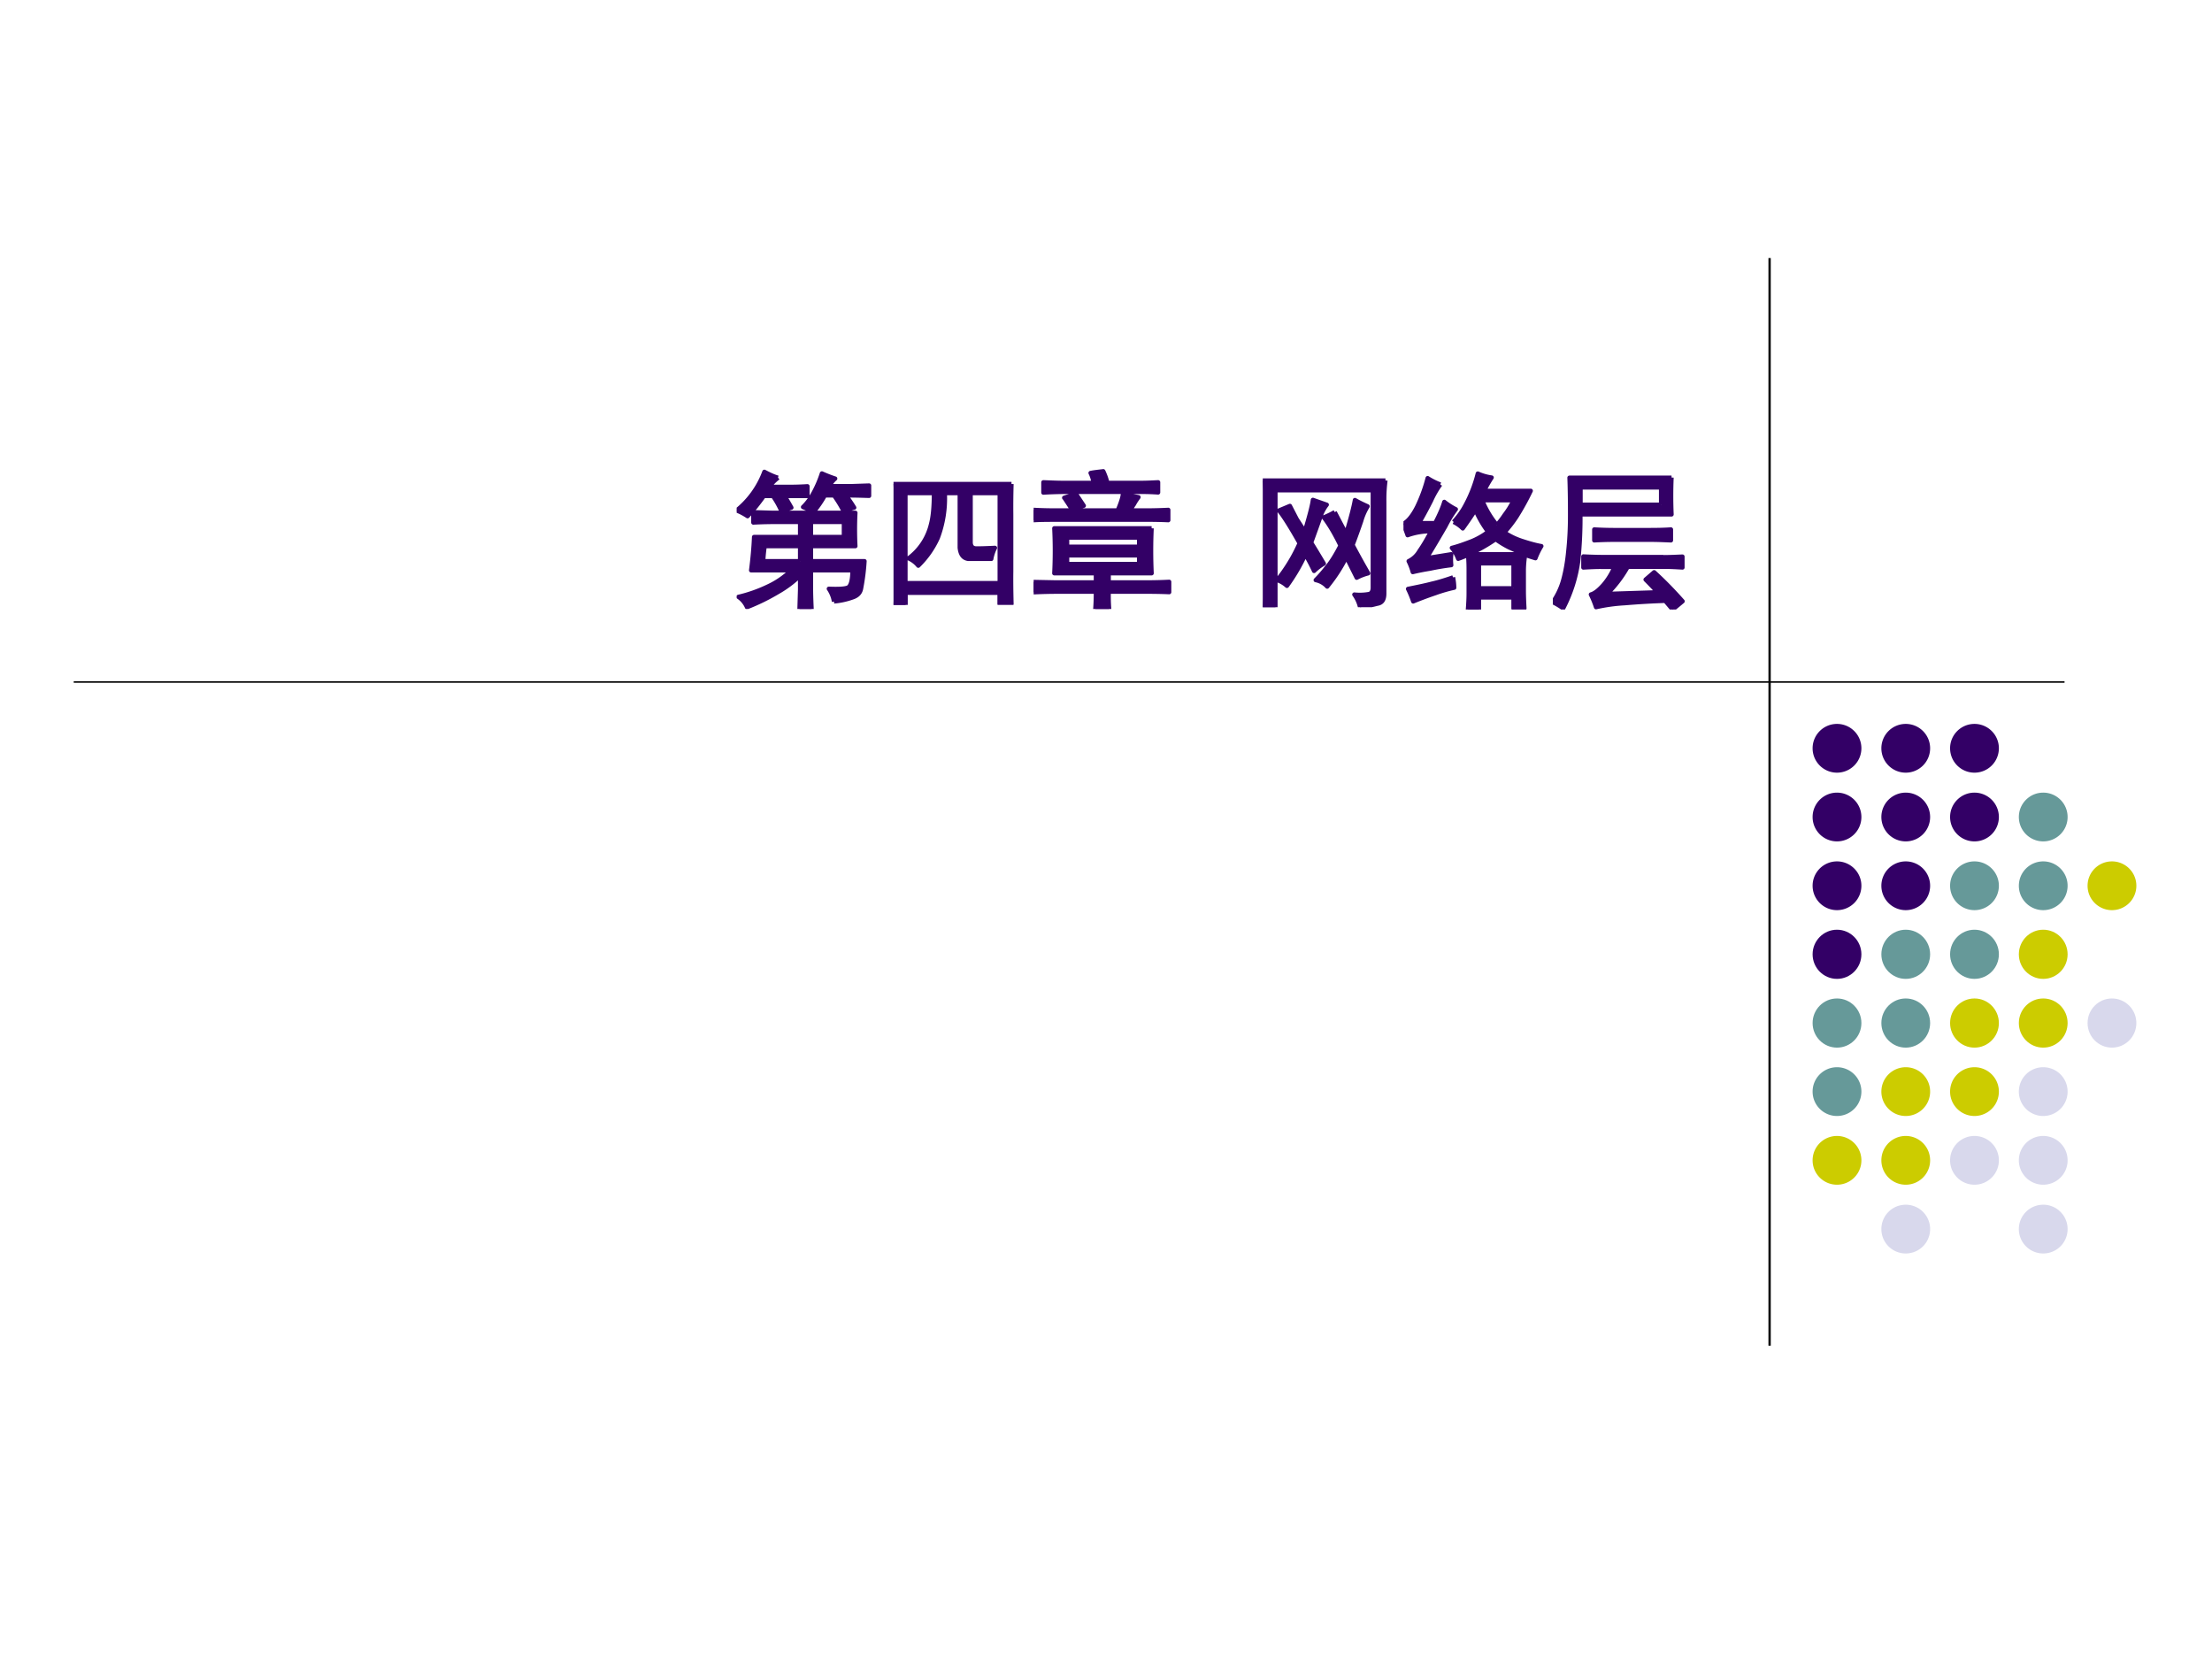
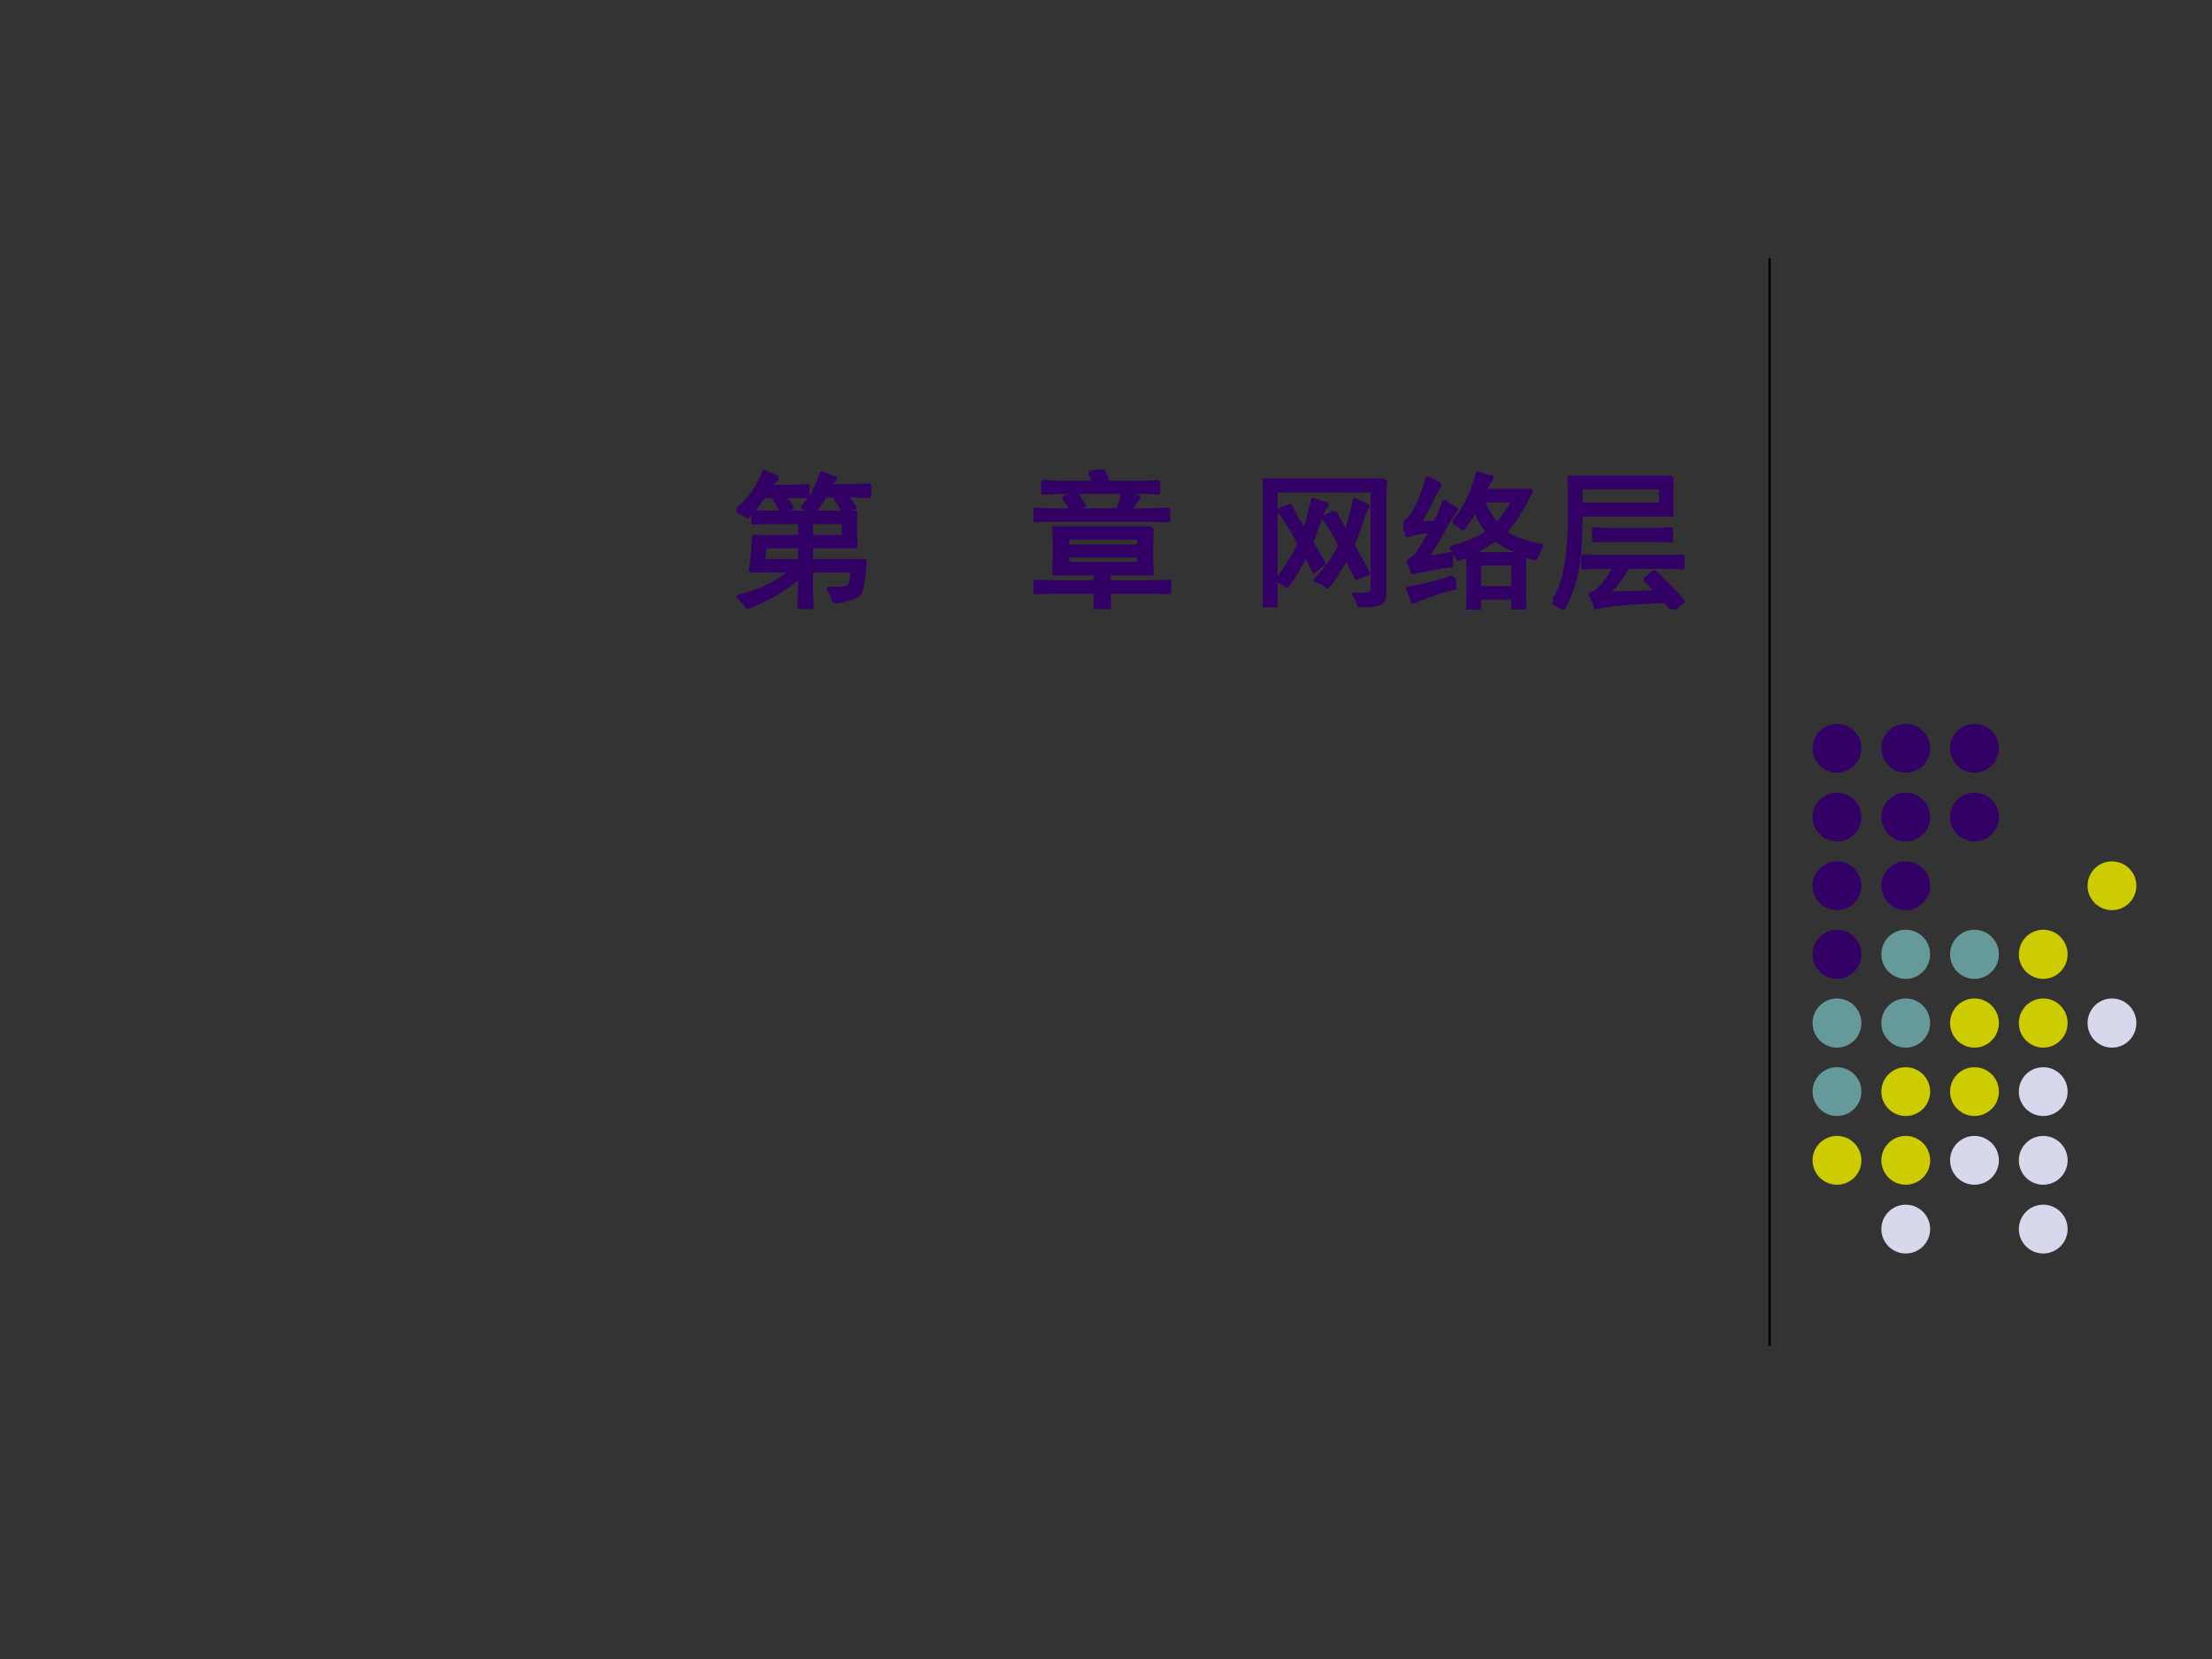
<svg xmlns="http://www.w3.org/2000/svg" xmlns:xlink="http://www.w3.org/1999/xlink" width="960" height="720" viewBox="0 0 720 540">
  <rect x="0" y="0" width="720" height="540" fill="#333333" stroke="none" />
  <g data-name="P">
    <clipPath id="a">
-       <path fill-rule="evenodd" d="M0 540h720V0H0Z" />
-     </clipPath>
+       </clipPath>
    <g clip-path="url(#a)">
      <path fill="#fff" fill-rule="evenodd" d="M0 540h720V0H0Z" />
    </g>
  </g>
  <path fill="none" stroke="#000" stroke-linejoin="round" stroke-width=".75" d="M576 84v354" data-name="P" />
  <path fill="#306" fill-rule="evenodd" d="M590 243.56c0-4.38 3.55-7.93 7.94-7.93 4.38 0 7.94 3.55 7.94 7.93a7.94 7.94 0 0 1-7.94 7.94c-4.39 0-7.94-3.55-7.94-7.94ZM612.38 243.56a7.93 7.93 0 0 1 7.93-7.93c4.39 0 7.94 3.55 7.94 7.93 0 4.39-3.55 7.94-7.94 7.94-4.38 0-7.93-3.55-7.93-7.94ZM634.75 243.56c0-4.38 3.55-7.93 7.94-7.93 4.38 0 7.94 3.55 7.94 7.93a7.94 7.94 0 0 1-7.94 7.94c-4.39 0-7.94-3.55-7.94-7.94ZM590 265.94c0-4.39 3.55-7.94 7.94-7.94a7.94 7.94 0 0 1 7.94 7.94c0 4.38-3.56 7.93-7.94 7.93-4.39 0-7.94-3.55-7.94-7.93ZM612.38 265.94c0-4.39 3.55-7.94 7.93-7.94 4.39 0 7.94 3.55 7.94 7.94 0 4.38-3.55 7.93-7.94 7.93a7.93 7.93 0 0 1-7.93-7.93ZM634.75 265.94c0-4.39 3.55-7.94 7.94-7.94a7.94 7.94 0 0 1 7.94 7.94c0 4.38-3.56 7.93-7.94 7.93-4.39 0-7.94-3.55-7.94-7.93Z" data-name="P" />
-   <path fill="#699" fill-rule="evenodd" d="M657.13 265.94c0-4.39 3.55-7.94 7.93-7.94 4.39 0 7.94 3.55 7.94 7.94 0 4.38-3.55 7.93-7.94 7.93a7.93 7.93 0 0 1-7.93-7.93Z" data-name="P" />
  <path fill="#306" fill-rule="evenodd" d="M590 288.31c0-4.38 3.55-7.93 7.94-7.93 4.38 0 7.94 3.55 7.94 7.93a7.94 7.94 0 0 1-7.94 7.94c-4.39 0-7.94-3.55-7.94-7.94ZM612.38 288.31a7.93 7.93 0 0 1 7.93-7.93c4.39 0 7.94 3.55 7.94 7.93 0 4.39-3.55 7.94-7.94 7.94-4.38 0-7.93-3.55-7.93-7.94Z" data-name="P" />
-   <path fill="#699" fill-rule="evenodd" d="M634.75 288.31c0-4.38 3.55-7.93 7.94-7.93 4.38 0 7.94 3.55 7.94 7.93a7.94 7.94 0 0 1-7.94 7.94c-4.39 0-7.94-3.55-7.94-7.94ZM657.13 288.31a7.93 7.93 0 0 1 7.93-7.93c4.39 0 7.94 3.55 7.94 7.93 0 4.39-3.55 7.94-7.94 7.94-4.38 0-7.93-3.55-7.93-7.94Z" data-name="P" />
  <path fill="#cc0" fill-rule="evenodd" d="M679.5 288.31c0-4.38 3.55-7.93 7.94-7.93 4.38 0 7.94 3.55 7.94 7.93a7.94 7.94 0 0 1-7.94 7.94c-4.39 0-7.94-3.55-7.94-7.94Z" data-name="P" />
  <path fill="#306" fill-rule="evenodd" d="M590 310.62c0-4.41 3.55-8 7.94-8 4.38 0 7.94 3.59 7.94 8 0 4.42-3.56 8-7.94 8-4.39 0-7.94-3.58-7.94-8Z" data-name="P" />
  <path fill="#699" fill-rule="evenodd" d="M612.38 310.62c0-4.41 3.55-8 7.93-8 4.39 0 7.94 3.59 7.94 8 0 4.42-3.55 8-7.94 8-4.38 0-7.93-3.58-7.93-8ZM634.75 310.62c0-4.41 3.55-8 7.94-8 4.38 0 7.94 3.59 7.94 8 0 4.42-3.56 8-7.94 8-4.39 0-7.94-3.58-7.94-8Z" data-name="P" />
  <path fill="#cc0" fill-rule="evenodd" d="M657.13 310.62c0-4.41 3.55-8 7.93-8 4.39 0 7.94 3.59 7.94 8 0 4.42-3.55 8-7.94 8-4.38 0-7.93-3.58-7.93-8Z" data-name="P" />
  <path fill="#699" fill-rule="evenodd" d="M590 333c0-4.42 3.55-8 7.94-8 4.38 0 7.94 3.58 7.94 8s-3.56 8-7.94 8c-4.39 0-7.94-3.58-7.94-8ZM612.38 333c0-4.42 3.55-8 7.93-8 4.39 0 7.94 3.58 7.94 8s-3.55 8-7.94 8c-4.38 0-7.93-3.58-7.93-8Z" data-name="P" />
  <path fill="#cc0" fill-rule="evenodd" d="M634.75 333c0-4.42 3.55-8 7.94-8 4.38 0 7.94 3.58 7.94 8s-3.56 8-7.94 8c-4.39 0-7.94-3.58-7.94-8ZM657.13 333c0-4.42 3.55-8 7.93-8 4.39 0 7.94 3.58 7.94 8s-3.55 8-7.94 8c-4.38 0-7.93-3.58-7.93-8Z" data-name="P" />
  <path fill="#d8d8ec" fill-rule="evenodd" d="M679.5 333c0-4.42 3.55-8 7.94-8 4.38 0 7.94 3.58 7.94 8s-3.56 8-7.94 8c-4.39 0-7.94-3.58-7.94-8Z" data-name="P" />
  <path fill="#699" fill-rule="evenodd" d="M590 355.31c0-4.38 3.55-7.93 7.94-7.93 4.38 0 7.94 3.55 7.94 7.93a7.94 7.94 0 0 1-7.94 7.94c-4.39 0-7.94-3.55-7.94-7.94Z" data-name="P" />
  <path fill="#cc0" fill-rule="evenodd" d="M612.38 355.31a7.93 7.93 0 0 1 7.93-7.93c4.39 0 7.94 3.55 7.94 7.93 0 4.39-3.55 7.94-7.94 7.94-4.38 0-7.93-3.55-7.93-7.94ZM634.75 355.31c0-4.38 3.55-7.93 7.94-7.93 4.38 0 7.94 3.55 7.94 7.93a7.94 7.94 0 0 1-7.94 7.94c-4.39 0-7.94-3.55-7.94-7.94Z" data-name="P" />
  <path fill="#d8d8ec" fill-rule="evenodd" d="M657.13 355.31a7.93 7.93 0 0 1 7.93-7.93c4.39 0 7.94 3.55 7.94 7.93 0 4.39-3.55 7.94-7.94 7.94-4.38 0-7.93-3.55-7.93-7.94Z" data-name="P" />
  <path fill="#cc0" fill-rule="evenodd" d="M590 377.69c0-4.39 3.55-7.94 7.94-7.94a7.94 7.94 0 0 1 7.94 7.94c0 4.38-3.56 7.93-7.94 7.93-4.39 0-7.94-3.55-7.94-7.93ZM612.38 377.69c0-4.39 3.55-7.94 7.93-7.94 4.39 0 7.94 3.55 7.94 7.94 0 4.38-3.55 7.93-7.94 7.93a7.93 7.93 0 0 1-7.93-7.93Z" data-name="P" />
  <path fill="#d8d8ec" fill-rule="evenodd" d="M634.75 377.69c0-4.39 3.55-7.94 7.94-7.94a7.94 7.94 0 0 1 7.94 7.94c0 4.38-3.56 7.93-7.94 7.93-4.39 0-7.94-3.55-7.94-7.93ZM657.13 377.69c0-4.39 3.55-7.94 7.93-7.94 4.39 0 7.94 3.55 7.94 7.94 0 4.38-3.55 7.93-7.94 7.93a7.93 7.93 0 0 1-7.93-7.93ZM612.38 400.06a7.93 7.93 0 0 1 7.93-7.93c4.39 0 7.94 3.55 7.94 7.93 0 4.39-3.55 7.94-7.94 7.94-4.38 0-7.93-3.55-7.93-7.94ZM657.13 400.06a7.93 7.93 0 0 1 7.93-7.93c4.39 0 7.94 3.55 7.94 7.93 0 4.39-3.55 7.94-7.94 7.94-4.38 0-7.93-3.55-7.93-7.94Z" data-name="P" />
-   <path fill="none" stroke="#000" stroke-linejoin="round" stroke-width=".5" d="M24 222h648" data-name="P" />
  <g data-name="P">
    <symbol id="b">
      <path d="M.66.05a.22.22 0 0 1-.035.087c.068-.003.11 0 .129.008.02.01.031.049.031.117H.504v-.13C.504.11.505.066.508 0H.426L.43.133v.094A.747.747 0 0 0 .277.113 1.395 1.395 0 0 0 .07.012a.164.164 0 0 1-.058.07.97.97 0 0 1 .199.07.565.565 0 0 1 .16.11H.098c.01.078.017.153.02.226H.43V.59H.27C.223.59.17.589.113.586v.07L.246.652h.559a2.227 2.227 0 0 1 0-.226H.504V.324h.363A1.42 1.42 0 0 0 .844.141C.839.109.819.089.785.078A.496.496 0 0 0 .66.051M.281.89A.35.35 0 0 1 .22.828h.133C.406.828.449.83.48.832V.766H.324C.34.742.355.716.371.687A.506.506 0 0 1 .305.66a.601.601 0 0 1-.059.106H.184a1.39 1.39 0 0 0-.11-.137A.404.404 0 0 1 0 .668.609.609 0 0 1 .188.93C.227.909.258.896.28.89M.523.66.45.691C.475.715.5.747.523.79a.763.763 0 0 1 .055.129.92.92 0 0 1 .09-.035.171.171 0 0 1-.04-.051h.153l.117.004v-.07C.86.768.808.77.742.77.76.743.78.716.797.687A.305.305 0 0 1 .727.66.818.818 0 0 1 .66.77H.598A.728.728 0 0 0 .523.66M.43.324v.102H.19A1.093 1.093 0 0 1 .18.324h.25m.297.164V.59H.504V.488h.223Z" />
    </symbol>
    <symbol id="c">
-       <path d="M.8.82A5.192 5.192 0 0 1 .798.613V.227C.797.159.798.086.8.007H.719v.075H.082V0H0c.003.083.004.161.004.234v.38C.004.677.003.746 0 .82h.8M.72.148v.61H.523V.426c0-.029.013-.043.04-.043.026 0 .067.001.125.004A.265.265 0 0 1 .663.312H.508C.474.316.454.34.449.388v.37H.348A.76.76 0 0 0 .3.454.621.621 0 0 0 .168.266a.177.177 0 0 1-.066.05.402.402 0 0 1 .152.23c.013.048.02.118.02.212H.081v-.61h.637Z" />
-     </symbol>
+       </symbol>
    <symbol id="d">
      <path d="M.8.547a3.29 3.29 0 0 1 0-.305H.509V.18h.25c.05 0 .103.001.16.004v-.07a3.368 3.368 0 0 1-.16.003h-.25C.508.078.509.04.512 0H.418c.003.04.004.078.004.117H.156C.115.117.063.116 0 .113v.07L.152.18h.27v.062H.14a3.052 3.052 0 0 1 0 .305H.8M.76.668a2.9 2.9 0 0 1 .153.004v-.07a2.9 2.9 0 0 1-.152.003H.148C.1.605.05.605 0 .602v.07C.052.669.102.668.148.668H.57c.021.05.033.086.035.11l.106-.02A.366.366 0 0 1 .68.71.24.24 0 0 1 .656.668h.106m-.29.266A.403.403 0 0 0 .5.855h.23c.037 0 .075.002.114.004V.79a1.65 1.65 0 0 1-.11.004H.2C.152.793.11.792.066.789v.07C.118.857.161.855.196.855h.21a.207.207 0 0 1-.02.067C.41.927.44.93.474.934M.715.422v.062H.227V.422h.488m0-.117v.058H.227V.305h.488M.207.754C.23.762.257.77.289.777L.34.7A1.126 1.126 0 0 1 .259.676a4.409 4.409 0 0 1-.051.078Z" />
    </symbol>
    <use xlink:href="#b" fill="#306" transform="matrix(48 0 0 -48 239.785 198.213)" />
    <use xlink:href="#c" fill="#306" transform="matrix(48 0 0 -48 290.837 196.9)" />
    <use xlink:href="#d" fill="#306" transform="matrix(48 0 0 -48 336.452 198.213)" />
    <use xlink:href="#b" fill="none" stroke="#306" stroke-linejoin="round" stroke-width=".029" transform="matrix(48 0 0 -48 239.785 198.213)" />
    <use xlink:href="#c" fill="none" stroke="#306" stroke-linejoin="round" stroke-width=".029" transform="matrix(48 0 0 -48 290.837 196.9)" />
    <use xlink:href="#d" fill="none" stroke="#306" stroke-linejoin="round" stroke-width=".029" transform="matrix(48 0 0 -48 336.452 198.213)" />
    <symbol id="e">
      <path d="M-2147483500-2147483500Z" />
    </symbol>
    <use xlink:href="#e" fill="#306" transform="matrix(48 0 0 -48 103079210000 -103079210000)" />
    <use xlink:href="#e" fill="none" stroke="#306" stroke-linejoin="round" stroke-width=".029" transform="matrix(48 0 0 -48 103079210000 -103079210000)" />
    <symbol id="f">
      <path d="M.832.86A1.014 1.014 0 0 1 .824.714V.094C.824.052.81.029.777.024A1.147 1.147 0 0 0 .66 0a.246.246 0 0 1-.039.086.35.35 0 0 1 .102.004c.015.005.023.02.023.043v.66h-.66V0H0c.005.052.008.096.008.133v.582c0 .042-.003.09-.008.144h.832M.488.645C.528.569.553.52.566.5c.032.107.051.182.059.227C.654.71.682.697.711.684A.401.401 0 0 1 .668.586 4.786 4.786 0 0 0 .609.422C.638.367.673.303.715.23A.35.35 0 0 1 .637.2l-.07.14a1.092 1.092 0 0 0-.13-.2.143.143 0 0 1-.078.044.886.886 0 0 1 .075.086c.028.033.06.083.093.148C.491.493.453.558.414.609a.6.6 0 0 1 .074.036M.184.687.23.598.285.513c.031.104.05.175.055.215L.434.695A.262.262 0 0 1 .39.61 24.22 24.22 0 0 0 .328.438C.352.4.38.353.414.296a.343.343 0 0 1-.066-.05 1.3 1.3 0 0 1-.059.112A1.273 1.273 0 0 0 .164.145a.194.194 0 0 1-.066.039 1.1 1.1 0 0 1 .152.25C.187.546.14.62.11.656l.074.031Z" />
    </symbol>
    <symbol id="g">
      <path d="M.34.594a.55.55 0 0 1 .07.094.923.923 0 0 1 .094.234.356.356 0 0 1 .094-.027.851.851 0 0 1-.051-.09h.316A1.737 1.737 0 0 0 .766.629.87.87 0 0 0 .684.523a.476.476 0 0 1 .12-.058C.853.449.895.437.935.43a.488.488 0 0 1-.04-.082 1.11 1.11 0 0 0-.07.023A.721.721 0 0 1 .816.27V.129c0-.04.002-.08.004-.121H.746v.074H.512V0H.437C.44.04.442.076.442.11v.156c0 .02 0 .056-.004.105A.662.662 0 0 0 .371.344a.232.232 0 0 1-.043.074c.04.01.082.025.129.043a.48.48 0 0 1 .117.066.691.691 0 0 0-.086.149A2.599 2.599 0 0 0 .402.55.239.239 0 0 1 .34.594M.25.848a.617.617 0 0 1-.063-.11A3.137 3.137 0 0 0 .105.586h.11C.243.64.265.689.277.73A.443.443 0 0 1 .355.68a.767.767 0 0 1-.07-.114A12.562 12.562 0 0 0 .156.348l.168.027a.342.342 0 0 1 0-.074A1.527 1.527 0 0 1 .18.277 1.546 1.546 0 0 1 .063.254a.405.405 0 0 1-.028.074.17.17 0 0 1 .074.07C.135.435.161.48.188.531a.469.469 0 0 1-.16-.027L0 .582c.031.016.063.055.094.117.031.065.054.13.07.192A.441.441 0 0 1 .25.848M.746.145v.168H.512V.144h.234m-.41.074a.362.362 0 0 0 .008-.07.998.998 0 0 1-.125-.036A2.64 2.64 0 0 1 .066.055.656.656 0 0 1 .031.14c.065.013.119.024.16.035.045.01.093.025.145.043m.297.355c.015.016.034.04.054.07a.54.54 0 0 1 .06.098H.534A.62.62 0 0 1 .633.574M.82.375a4.198 4.198 0 0 0-.105.047.637.637 0 0 0-.09.055 1.19 1.19 0 0 0-.18-.102H.82Z" />
    </symbol>
    <symbol id="h">
      <path d="M.805.895a2.916 2.916 0 0 1 0-.25H.187C.188.53.182.425.172.328A.982.982 0 0 0 .07.008.459.459 0 0 1 0 .05a.487.487 0 0 1 .07.148c.016.058.028.124.035.2.008.075.012.156.012.242 0 .088-.001.173-.004.254h.692M.75.355c.04 0 .082.002.129.004V.285C.832.288.789.29.75.29H.508a.828.828 0 0 0-.14-.184L.71.117C.688.143.66.172.629.203l.058.05C.756.19.82.124.88.056A2.59 2.59 0 0 0 .812 0a7.627 7.627 0 0 1-.05.059A5.425 5.425 0 0 1 .488.043 1.178 1.178 0 0 1 .293.016a.656.656 0 0 1-.035.086c.026.007.054.03.086.066a.446.446 0 0 1 .074.121H.336C.305.29.262.288.207.285V.36a3.02 3.02 0 0 1 .14-.004H.75M.734.711v.117H.188V.711h.546M.656.539c.052 0 .1.001.145.004V.469C.767.47.72.473.664.473h-.25A2.4 2.4 0 0 1 .281.469v.074A2.4 2.4 0 0 1 .414.539h.242Z" />
    </symbol>
    <use xlink:href="#f" fill="#306" transform="matrix(48 0 0 -48 411.025 197.65)" />
    <use xlink:href="#g" fill="#306" transform="matrix(48 0 0 -48 456.827 198.4)" />
    <use xlink:href="#h" fill="#306" transform="matrix(48 0 0 -48 505.442 198.4)" />
    <use xlink:href="#f" fill="none" stroke="#306" stroke-linejoin="round" stroke-width=".029" transform="matrix(48 0 0 -48 411.025 197.65)" />
    <use xlink:href="#g" fill="none" stroke="#306" stroke-linejoin="round" stroke-width=".029" transform="matrix(48 0 0 -48 456.827 198.4)" />
    <use xlink:href="#h" fill="none" stroke="#306" stroke-linejoin="round" stroke-width=".029" transform="matrix(48 0 0 -48 505.442 198.4)" />
    <use xlink:href="#e" fill="#306" transform="matrix(48 0 0 -48 103079210000 -103079210000)" />
    <use xlink:href="#e" fill="none" stroke="#306" stroke-linejoin="round" stroke-width=".029" transform="matrix(48 0 0 -48 103079210000 -103079210000)" />
  </g>
</svg>